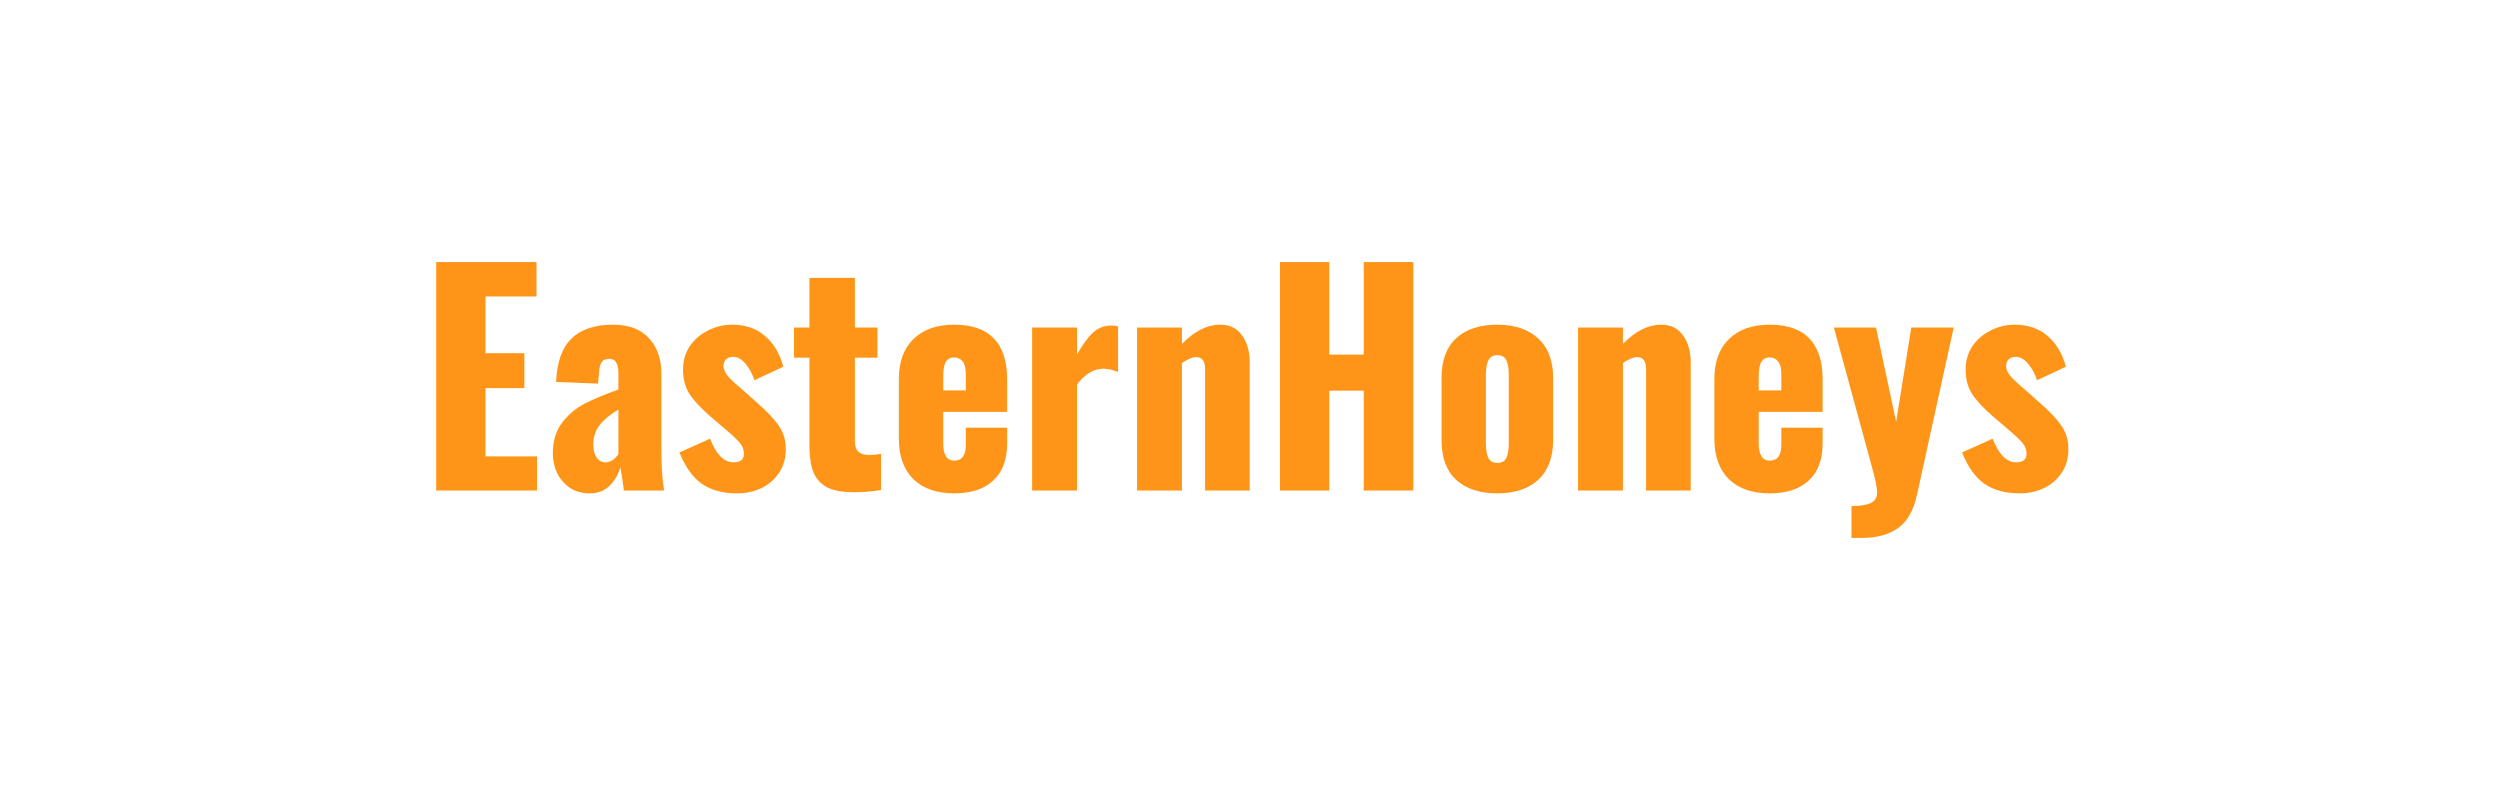
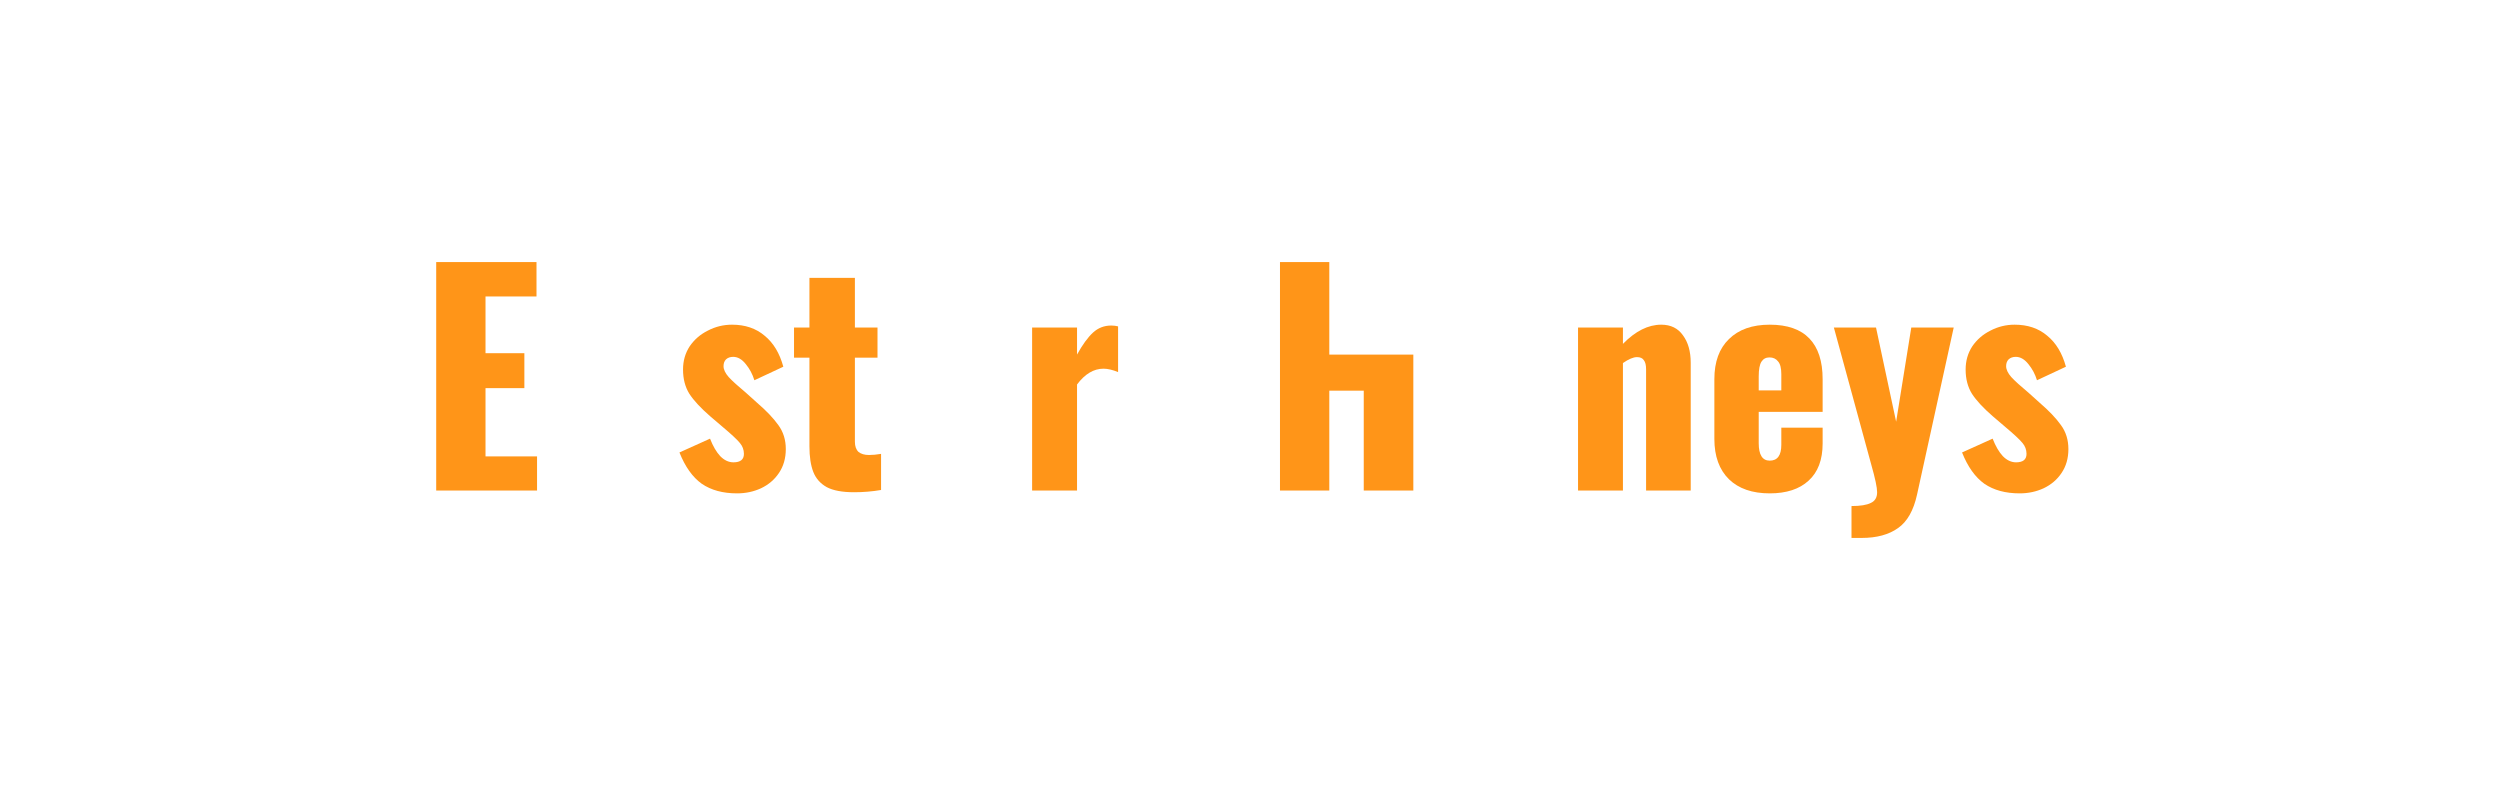
<svg xmlns="http://www.w3.org/2000/svg" width="150" height="48" viewBox="0 0 150 48" fill="none">
  <g clip-path="url(#clip0_4090_2428)">
    <path d="M26.172 15.724H32.19V17.789H29.131V21.191H31.462V23.289H29.131V27.385H32.223V29.433H26.172V15.724Z" fill="#FF9518" />
-     <path d="M35.385 29.602C34.922 29.602 34.52 29.489 34.178 29.263C33.847 29.026 33.594 28.727 33.417 28.366C33.252 27.994 33.169 27.61 33.169 27.216C33.169 26.46 33.357 25.839 33.731 25.354C34.106 24.869 34.553 24.491 35.071 24.22C35.599 23.949 36.277 23.667 37.104 23.374V22.392C37.104 22.11 37.06 21.896 36.972 21.749C36.894 21.602 36.751 21.529 36.542 21.529C36.332 21.529 36.184 21.597 36.095 21.732C36.007 21.868 35.958 22.059 35.947 22.308L35.88 23.018L33.368 22.917C33.412 21.743 33.715 20.88 34.277 20.328C34.839 19.763 35.677 19.481 36.79 19.481C37.726 19.481 38.443 19.752 38.939 20.294C39.435 20.824 39.683 21.535 39.683 22.426V26.995C39.683 27.988 39.738 28.801 39.848 29.433H37.434C37.335 28.677 37.264 28.214 37.219 28.045C37.087 28.496 36.867 28.869 36.558 29.162C36.25 29.455 35.858 29.602 35.385 29.602ZM36.343 27.74C36.619 27.74 36.872 27.577 37.104 27.249V24.575C36.608 24.869 36.233 25.179 35.98 25.506C35.726 25.822 35.599 26.211 35.599 26.674C35.599 27.001 35.666 27.261 35.798 27.453C35.93 27.644 36.112 27.74 36.343 27.74Z" fill="#FF9518" />
    <path d="M44.222 29.602C43.373 29.602 42.668 29.41 42.106 29.026C41.555 28.632 41.108 28.005 40.767 27.148L42.602 26.319C42.778 26.77 42.982 27.12 43.213 27.368C43.456 27.616 43.72 27.74 44.007 27.74C44.425 27.74 44.635 27.571 44.635 27.232C44.635 26.984 44.552 26.764 44.387 26.572C44.222 26.369 43.863 26.037 43.312 25.574L42.618 24.982C42.045 24.485 41.626 24.034 41.362 23.628C41.108 23.221 40.982 22.736 40.982 22.172C40.982 21.653 41.114 21.191 41.378 20.784C41.654 20.378 42.017 20.062 42.469 19.837C42.921 19.6 43.406 19.481 43.924 19.481C44.706 19.481 45.357 19.701 45.875 20.141C46.404 20.57 46.778 21.191 46.999 22.003L45.263 22.815C45.153 22.454 44.982 22.133 44.751 21.851C44.519 21.557 44.266 21.411 43.99 21.411C43.814 21.411 43.671 21.461 43.56 21.563C43.461 21.665 43.412 21.8 43.412 21.969C43.412 22.172 43.516 22.392 43.726 22.629C43.946 22.866 44.288 23.176 44.751 23.56L45.428 24.169C45.979 24.643 46.404 25.089 46.701 25.506C46.999 25.912 47.148 26.392 47.148 26.945C47.148 27.498 47.01 27.977 46.734 28.383C46.47 28.778 46.112 29.083 45.66 29.297C45.219 29.5 44.739 29.602 44.222 29.602Z" fill="#FF9518" />
    <path d="M51.244 29.534C50.539 29.534 49.994 29.433 49.608 29.23C49.222 29.015 48.952 28.71 48.798 28.316C48.644 27.921 48.566 27.407 48.566 26.776V21.461H47.641V19.651H48.566V16.672H51.294V19.651H52.65V21.461H51.294V26.505C51.294 26.776 51.366 26.979 51.509 27.114C51.663 27.238 51.873 27.3 52.137 27.3C52.358 27.3 52.6 27.278 52.864 27.232V29.399C52.335 29.489 51.795 29.534 51.244 29.534Z" fill="#FF9518" />
-     <path d="M57.254 29.602C56.207 29.602 55.391 29.32 54.807 28.756C54.223 28.18 53.931 27.373 53.931 26.335V22.748C53.931 21.71 54.223 20.909 54.807 20.344C55.391 19.769 56.207 19.481 57.254 19.481C58.312 19.481 59.105 19.758 59.634 20.311C60.163 20.863 60.428 21.676 60.428 22.748V24.711H56.593V26.589C56.593 27.289 56.813 27.639 57.254 27.639C57.717 27.639 57.948 27.323 57.948 26.691V25.659H60.428V26.606C60.428 27.588 60.147 28.332 59.585 28.84C59.034 29.348 58.257 29.602 57.254 29.602ZM57.948 23.425V22.443C57.948 22.082 57.882 21.828 57.75 21.681C57.629 21.523 57.458 21.445 57.237 21.445C57.028 21.445 56.868 21.529 56.758 21.698C56.648 21.868 56.593 22.166 56.593 22.595V23.425H57.948Z" fill="#FF9518" />
    <path d="M61.927 19.651H64.622V21.275C64.952 20.677 65.272 20.237 65.581 19.955C65.889 19.673 66.253 19.532 66.672 19.532C66.826 19.532 66.964 19.549 67.085 19.583V22.325C66.754 22.189 66.462 22.121 66.209 22.121C65.625 22.121 65.096 22.437 64.622 23.069V29.433H61.927V19.651Z" fill="#FF9518" />
-     <path d="M68.223 19.651H70.917V20.632C71.667 19.865 72.433 19.481 73.215 19.481C73.788 19.481 74.223 19.696 74.521 20.124C74.829 20.542 74.984 21.089 74.984 21.766V29.433H72.306V22.155C72.306 21.907 72.262 21.727 72.174 21.614C72.096 21.49 71.959 21.427 71.76 21.427C71.54 21.427 71.259 21.546 70.917 21.783V29.433H68.223V19.651Z" fill="#FF9518" />
-     <path d="M76.799 15.724H79.758V21.275H81.825V15.724H84.8V29.433H81.825V23.442H79.758V29.433H76.799V15.724Z" fill="#FF9518" />
-     <path d="M89.832 29.602C88.784 29.602 87.963 29.331 87.368 28.79C86.784 28.248 86.492 27.453 86.492 26.403V22.68C86.492 21.631 86.784 20.835 87.368 20.294C87.963 19.752 88.784 19.481 89.832 19.481C90.878 19.481 91.7 19.758 92.295 20.311C92.89 20.852 93.187 21.642 93.187 22.68V26.403C93.187 27.441 92.89 28.237 92.295 28.79C91.7 29.331 90.878 29.602 89.832 29.602ZM89.848 27.774C90.102 27.774 90.278 27.678 90.377 27.486C90.476 27.283 90.526 26.984 90.526 26.589V22.494C90.526 22.099 90.476 21.805 90.377 21.614C90.278 21.411 90.102 21.309 89.848 21.309C89.594 21.309 89.413 21.411 89.302 21.614C89.203 21.817 89.154 22.11 89.154 22.494V26.589C89.154 26.984 89.203 27.283 89.302 27.486C89.413 27.678 89.594 27.774 89.848 27.774Z" fill="#FF9518" />
+     <path d="M76.799 15.724H79.758V21.275H81.825H84.8V29.433H81.825V23.442H79.758V29.433H76.799V15.724Z" fill="#FF9518" />
    <path d="M94.682 19.651H97.376V20.632C98.126 19.865 98.892 19.481 99.674 19.481C100.247 19.481 100.682 19.696 100.98 20.124C101.289 20.542 101.443 21.089 101.443 21.766V29.433H98.765V22.155C98.765 21.907 98.721 21.727 98.632 21.614C98.555 21.49 98.418 21.427 98.219 21.427C97.999 21.427 97.718 21.546 97.376 21.783V29.433H94.682V19.651Z" fill="#FF9518" />
    <path d="M106.184 29.602C105.137 29.602 104.322 29.32 103.738 28.756C103.154 28.18 102.862 27.373 102.862 26.335V22.748C102.862 21.71 103.154 20.909 103.738 20.344C104.322 19.769 105.137 19.481 106.184 19.481C107.242 19.481 108.036 19.758 108.565 20.311C109.094 20.863 109.358 21.676 109.358 22.748V24.711H105.523V26.589C105.523 27.289 105.744 27.639 106.184 27.639C106.647 27.639 106.879 27.323 106.879 26.691V25.659H109.358V26.606C109.358 27.588 109.077 28.332 108.515 28.84C107.964 29.348 107.187 29.602 106.184 29.602ZM106.879 23.425V22.443C106.879 22.082 106.813 21.828 106.68 21.681C106.559 21.523 106.388 21.445 106.168 21.445C105.959 21.445 105.799 21.529 105.689 21.698C105.578 21.868 105.523 22.166 105.523 22.595V23.425H106.879Z" fill="#FF9518" />
    <path d="M111.09 30.363C111.619 30.363 112.004 30.301 112.247 30.177C112.5 30.064 112.627 29.85 112.627 29.534C112.627 29.252 112.511 28.705 112.28 27.892L110.032 19.651H112.561L113.768 25.303L114.677 19.651H117.223L115.024 29.67C114.815 30.628 114.434 31.3 113.884 31.683C113.332 32.078 112.605 32.276 111.701 32.276H111.09V30.363Z" fill="#FF9518" />
    <path d="M121.178 29.602C120.329 29.602 119.624 29.41 119.062 29.026C118.511 28.632 118.064 28.005 117.723 27.148L119.558 26.319C119.734 26.77 119.938 27.12 120.169 27.368C120.412 27.616 120.676 27.74 120.963 27.74C121.382 27.74 121.591 27.571 121.591 27.232C121.591 26.984 121.508 26.764 121.343 26.572C121.178 26.369 120.819 26.037 120.268 25.574L119.574 24.982C119.001 24.485 118.582 24.034 118.318 23.628C118.064 23.221 117.938 22.736 117.938 22.172C117.938 21.653 118.07 21.191 118.334 20.784C118.61 20.378 118.974 20.062 119.425 19.837C119.877 19.6 120.362 19.481 120.88 19.481C121.663 19.481 122.313 19.701 122.831 20.141C123.36 20.57 123.734 21.191 123.955 22.003L122.219 22.815C122.109 22.454 121.938 22.133 121.707 21.851C121.475 21.557 121.222 21.411 120.946 21.411C120.77 21.411 120.627 21.461 120.516 21.563C120.417 21.665 120.368 21.8 120.368 21.969C120.368 22.172 120.472 22.392 120.682 22.629C120.902 22.866 121.244 23.176 121.707 23.56L122.384 24.169C122.935 24.643 123.36 25.089 123.657 25.506C123.955 25.912 124.104 26.392 124.104 26.945C124.104 27.498 123.966 27.977 123.69 28.383C123.426 28.778 123.068 29.083 122.616 29.297C122.175 29.5 121.696 29.602 121.178 29.602Z" fill="#FF9518" />
  </g>
  <defs>
    <clipPath id="clip0_4090_2428">
      <rect width="98.276" height="16.552" fill="white" transform="translate(26.172 15.724)" />
    </clipPath>
  </defs>
</svg>